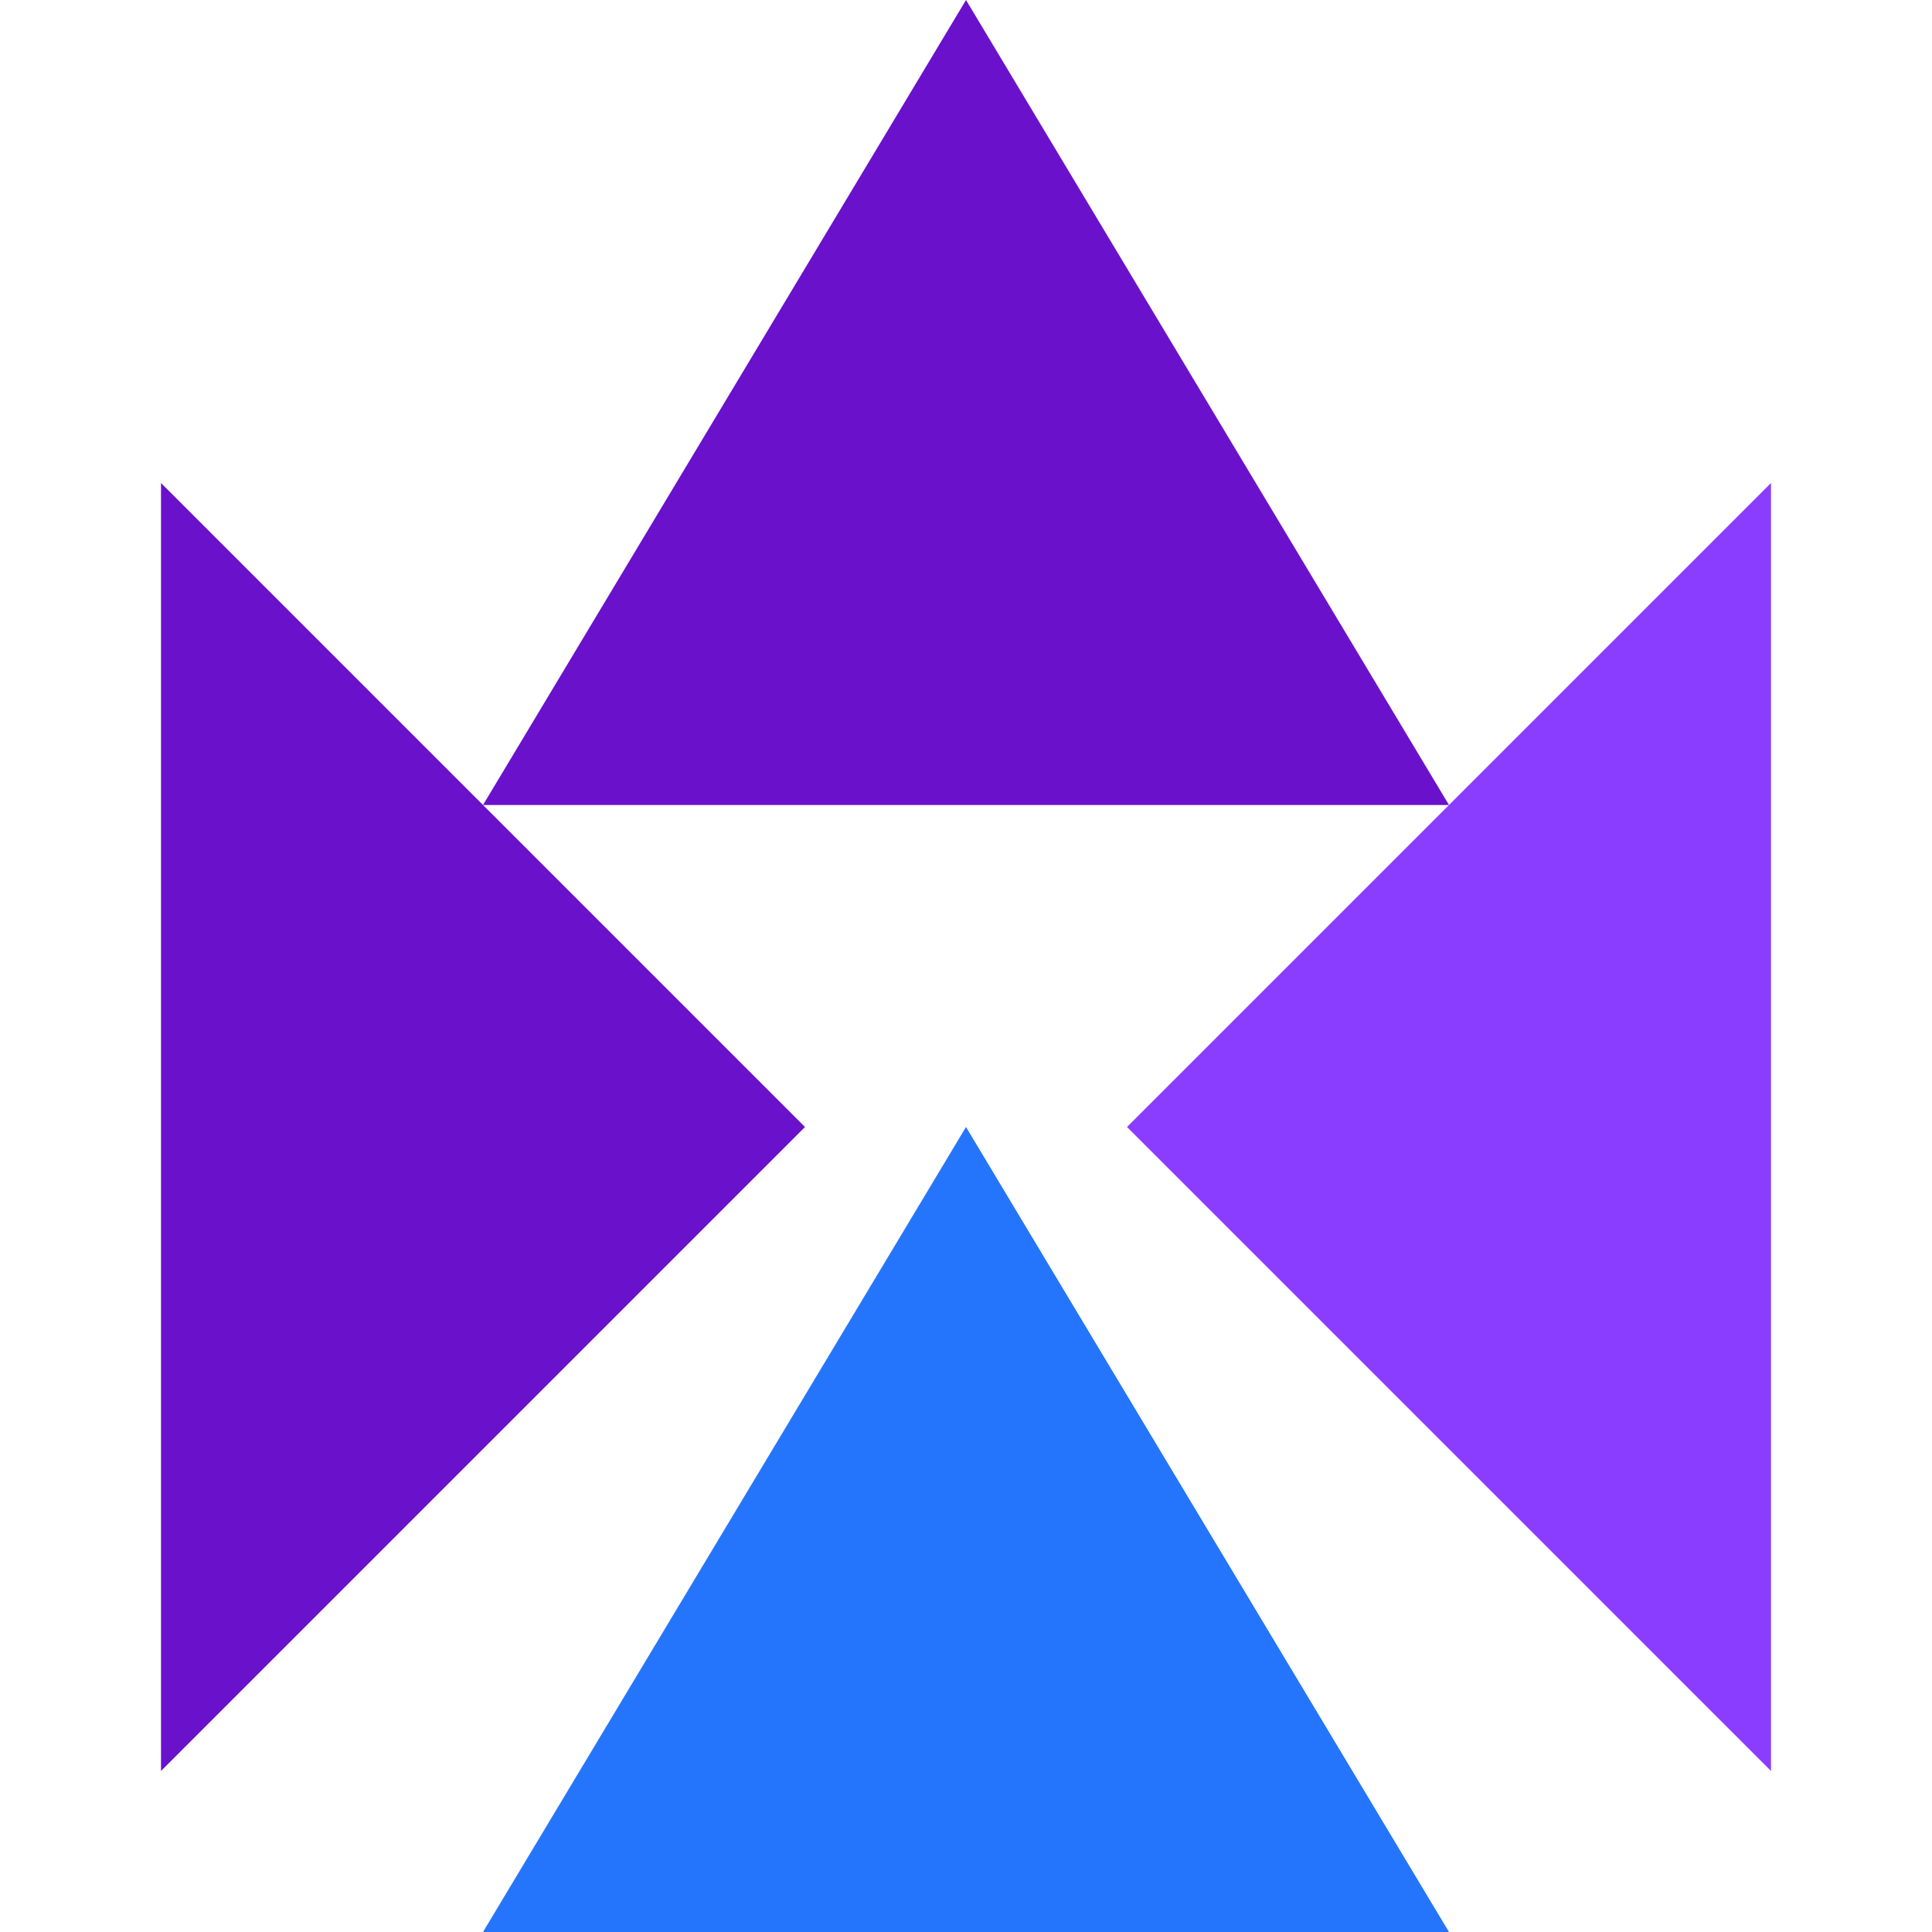
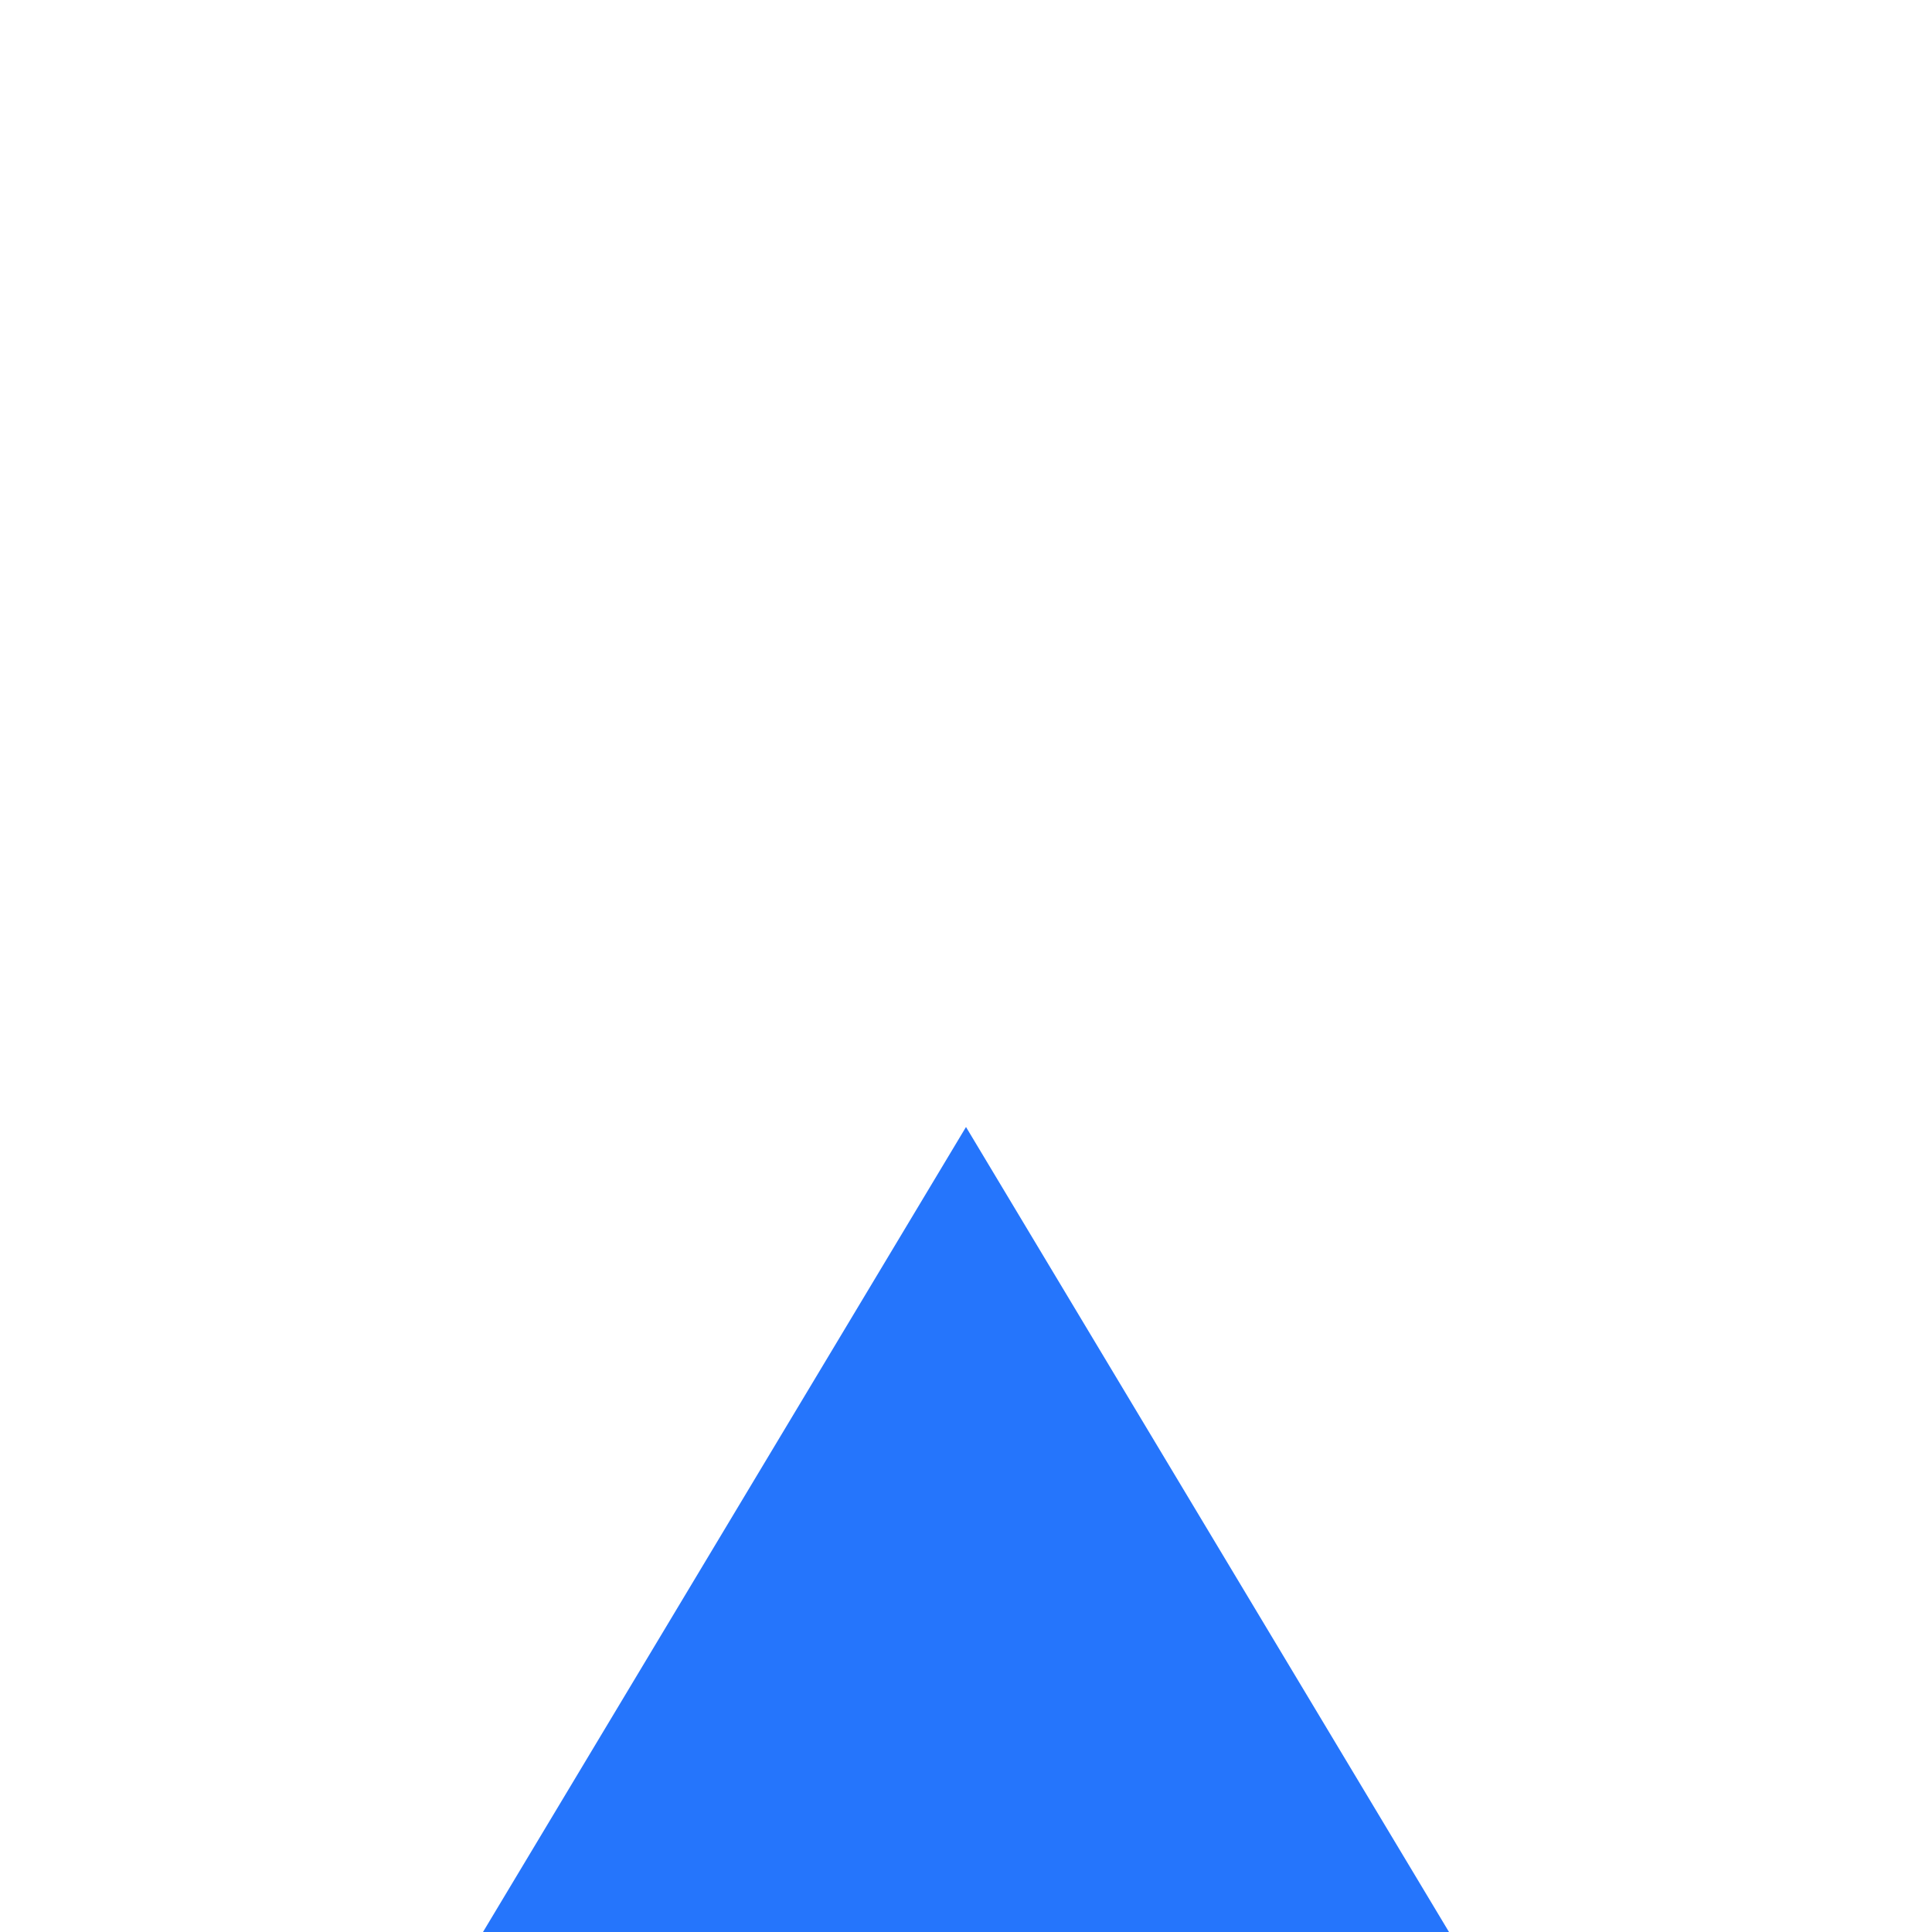
<svg xmlns="http://www.w3.org/2000/svg" width="64" height="64" viewBox="0 0 60 60">
  <title>ToolSuite Favicon</title>
  <style>
    /* A subtle but engaging animation for the icon shards on hover. */
    .shard {
      /* Set the origin for scaling to the center of each shard */
      transform-origin: center;
      transition: transform 0.3s cubic-bezier(0.25, 0.46, 0.45, 0.94);
    }
    
    /* Disperse shards outwards on hover, with a slight growth effect. */
    svg:hover .s1 { transform: translateY(-6px) scale(1.05); }
    svg:hover .s2 { transform: translateX(-6px) scale(1.05); }
    svg:hover .s3 { transform: translateX(6px) scale(1.05); }
    svg:hover .s4 { transform: translateY(6px) scale(1.05); }
  </style>
  <g id="favicon-icon" transform="translate(5, 0)">
-     <polygon class="shard s1" points="25,0 40,25 10,25" fill="#6a11cb" />
-     <polygon class="shard s2" points="0,15 20,35 0,55" fill="#6a11cb" />
-     <polygon class="shard s3" points="30,35 50,15 50,55" fill="#8b3dff" />
    <polygon class="shard s4" points="10,60 40,60 25,35" fill="#2575fc" />
  </g>
</svg>